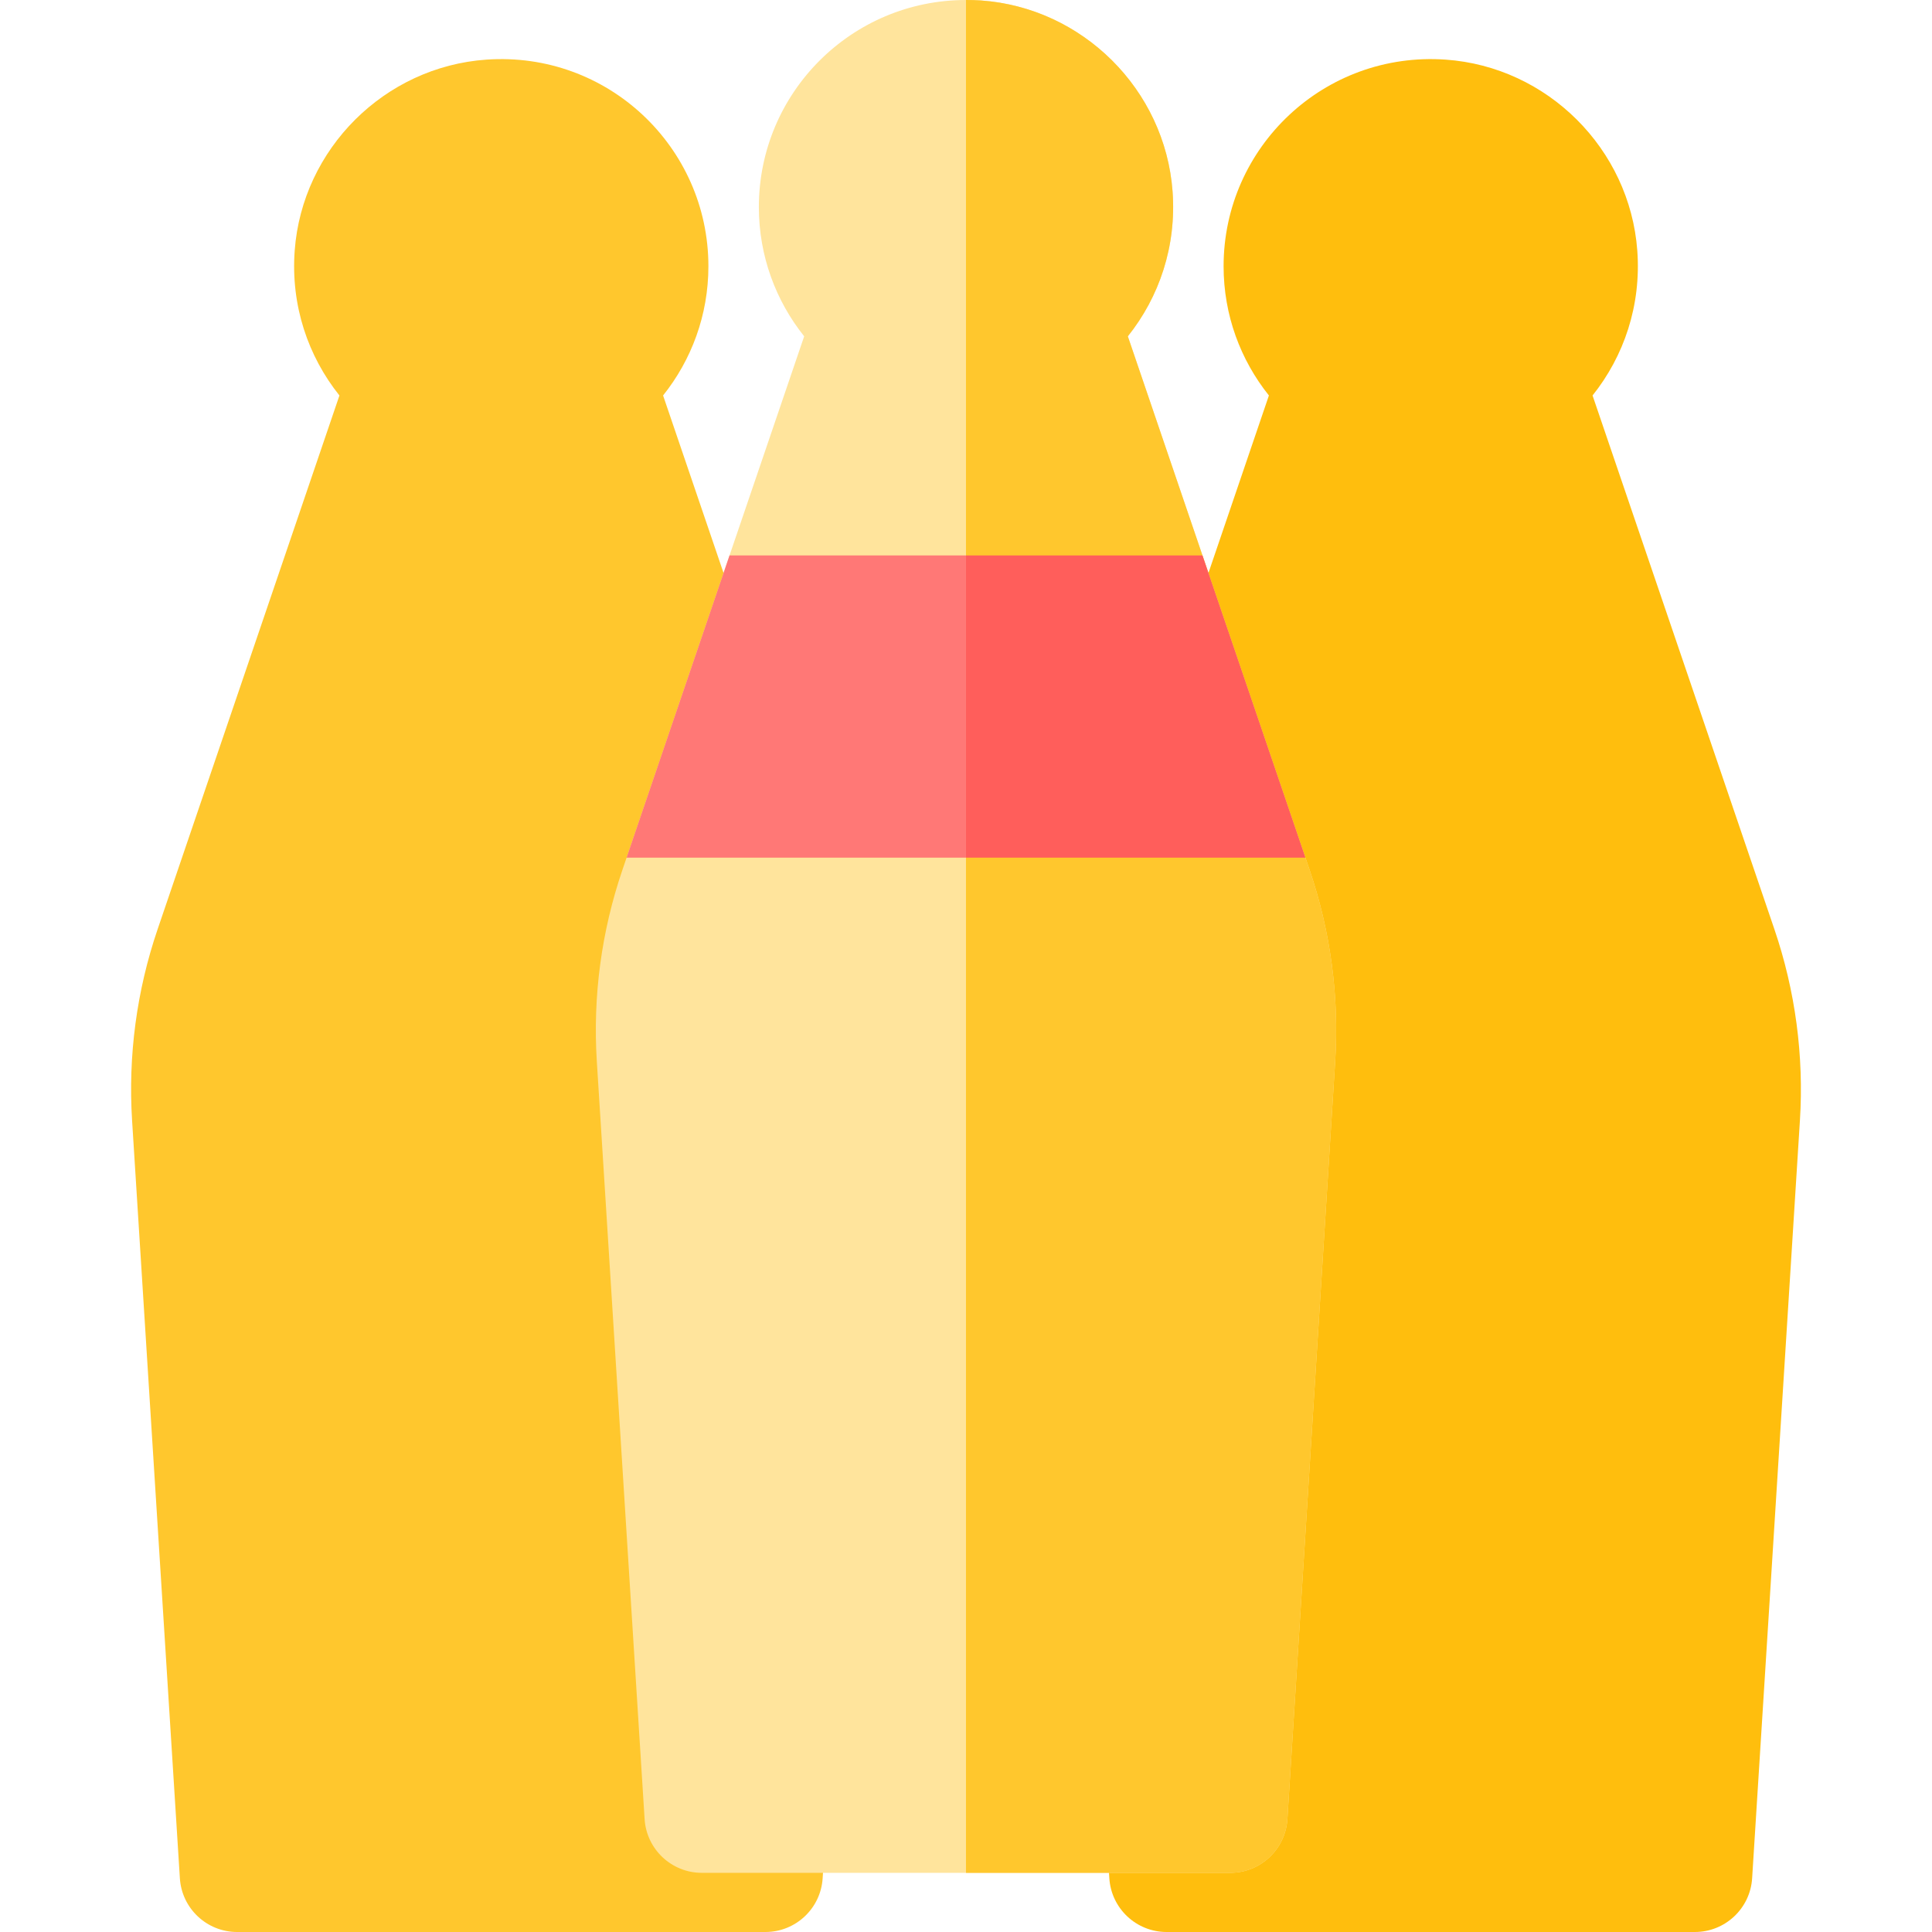
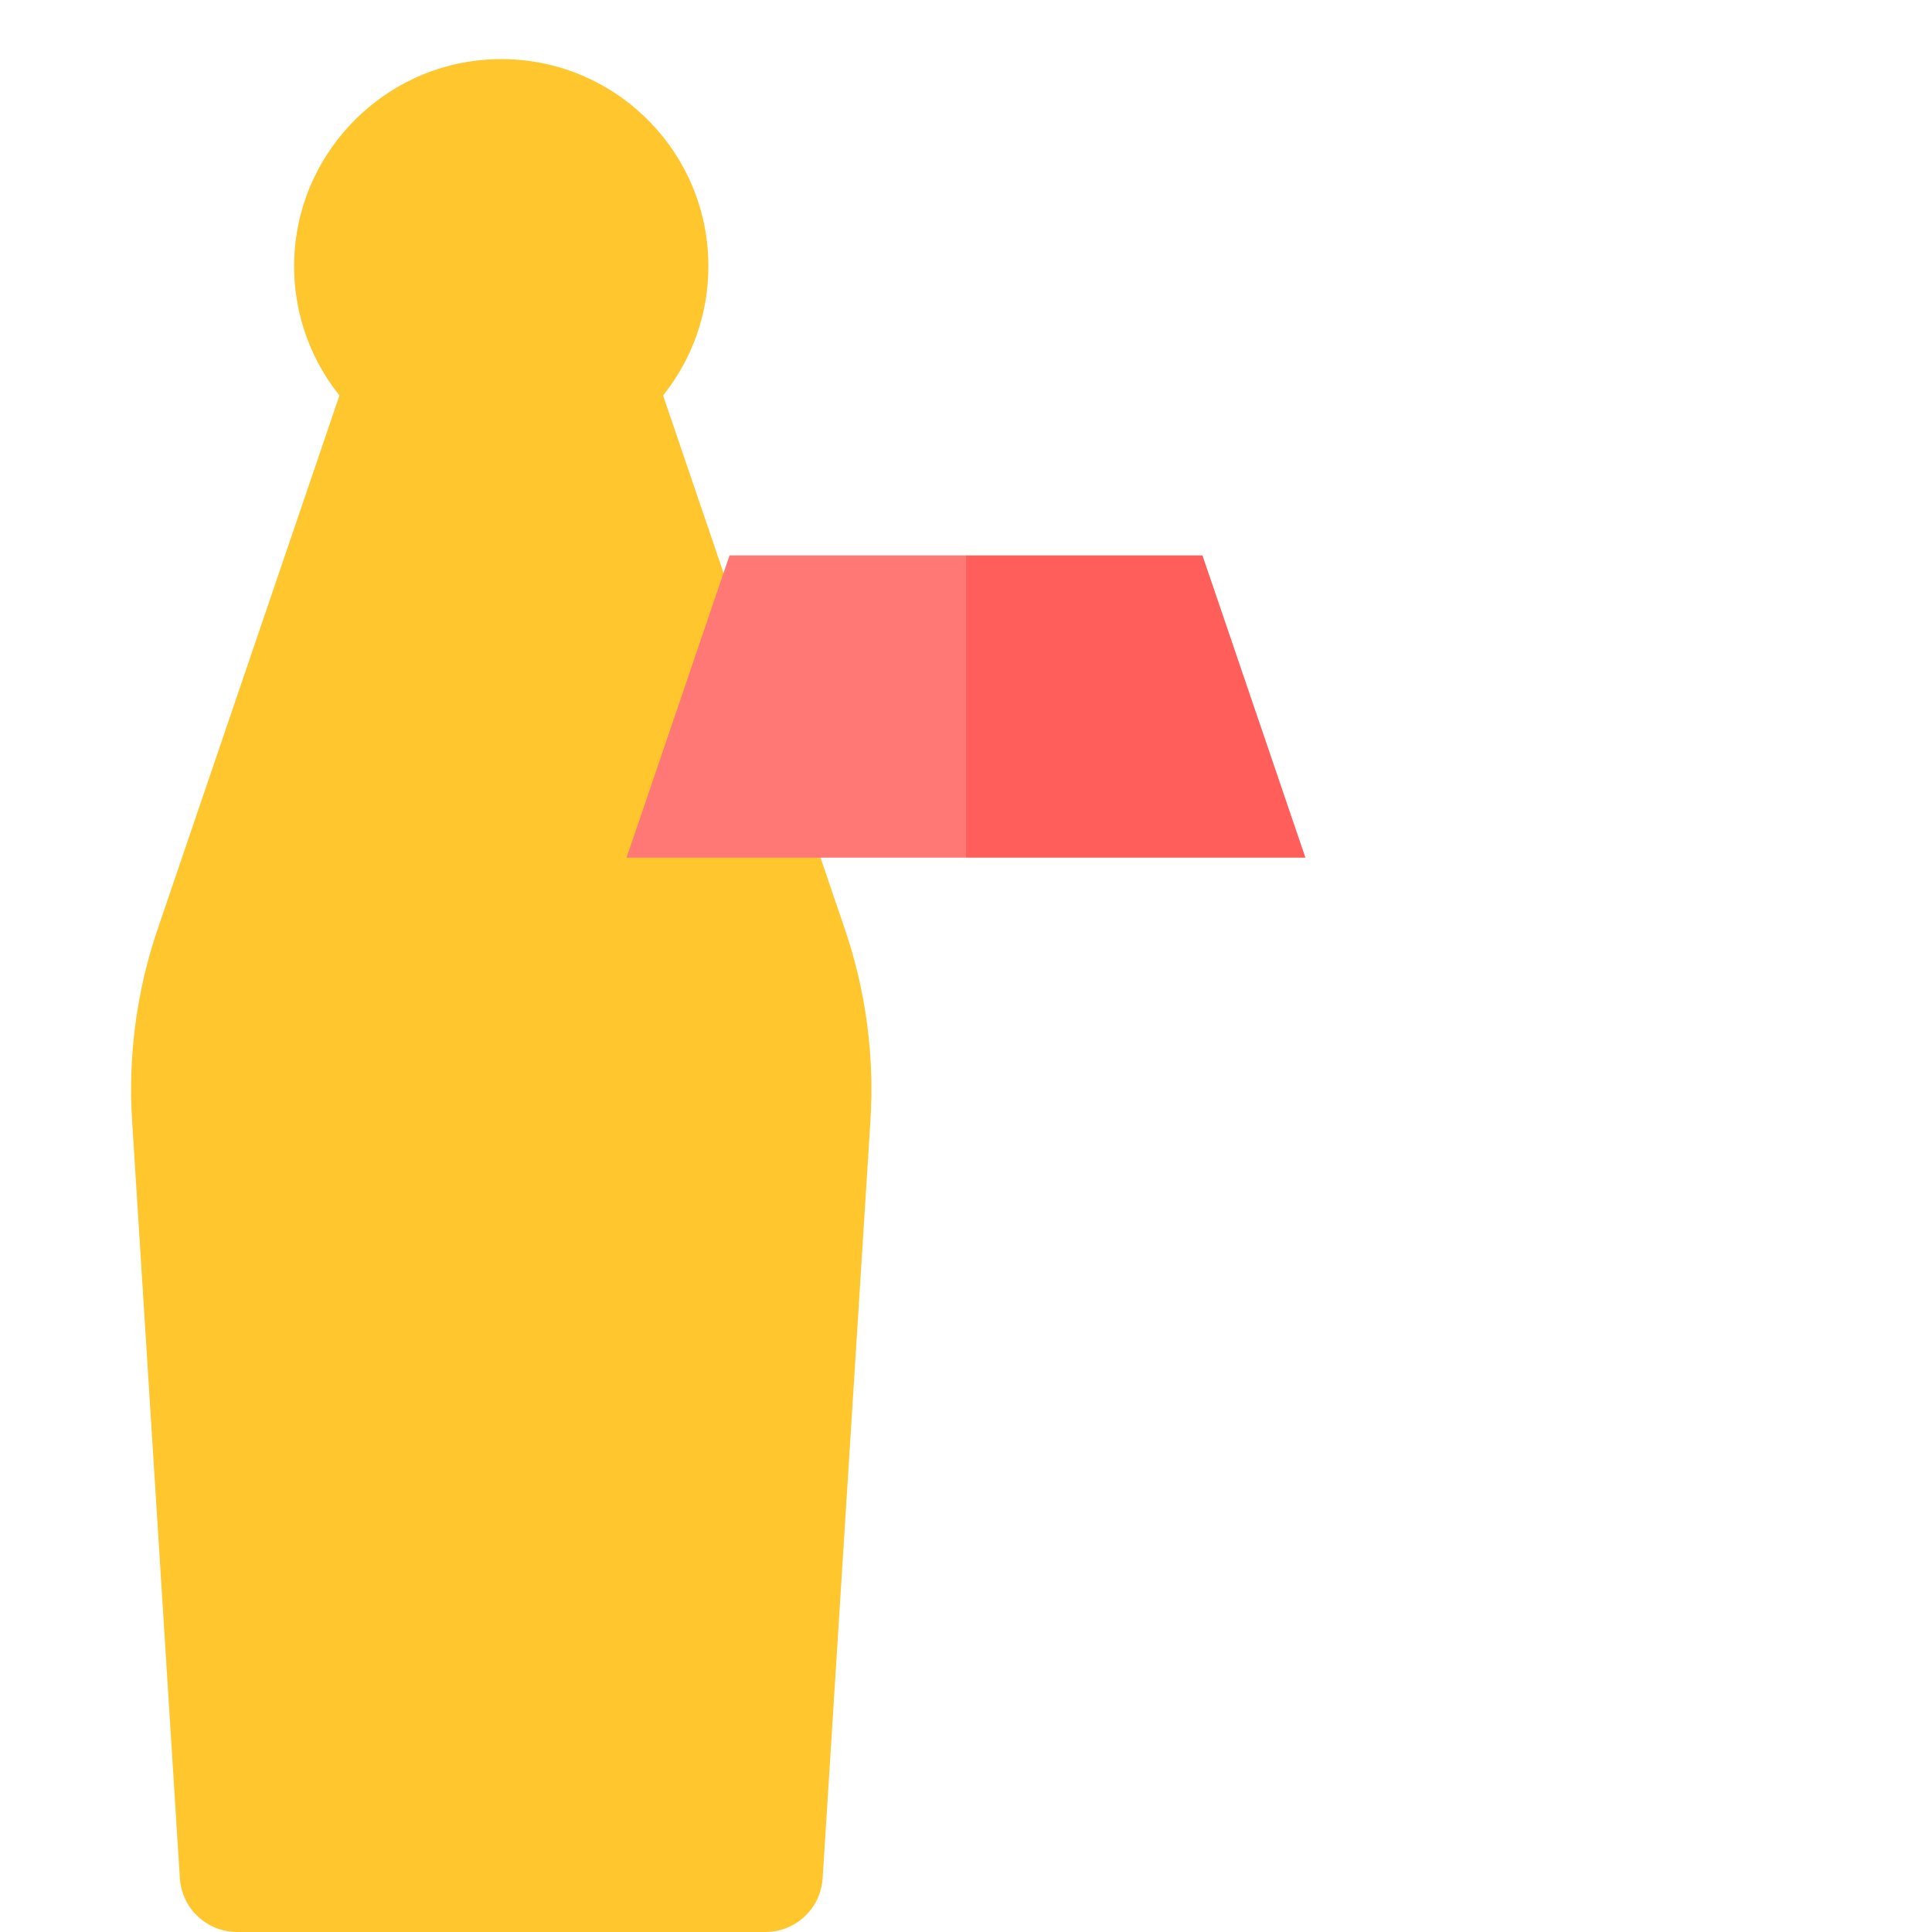
<svg xmlns="http://www.w3.org/2000/svg" height="800px" width="800px" version="1.1" id="Layer_1" viewBox="0 0 512 512" xml:space="preserve">
  <path style="fill:#FFC72D;" d="M89.954,104.806C81.645,94.417,77.021,80.953,78.1,66.384c1.996-26.95,23.841-48.703,50.801-50.583  c32.098-2.239,58.834,23.137,58.834,54.757c0,12.958-4.5,24.858-12.009,34.248l48.19,141.47c5.546,16.284,7.845,33.497,6.761,50.665  l-12.664,200.813c-0.505,8.009-7.148,14.247-15.173,14.247H62.839c-8.024,0-14.668-6.238-15.173-14.247L35.003,296.94  c-1.082-17.167,1.215-34.382,6.761-50.665L89.954,104.806z" />
-   <path style="fill:#FFBE0D;" d="M422.045,104.806c8.308-10.39,12.933-23.853,11.854-38.423c-1.998-26.95-23.841-48.703-50.801-50.583  C351,13.561,324.264,38.938,324.264,70.557c0,12.958,4.5,24.858,12.009,34.248l-48.19,141.47  c-5.546,16.284-7.845,33.497-6.761,50.665l12.664,200.813c0.505,8.009,7.148,14.247,15.173,14.247h140.003  c8.024,0,14.668-6.238,15.173-14.247l12.664-200.813c1.082-17.167-1.215-34.382-6.761-50.665L422.045,104.806z" />
-   <path style="fill:#FFE49C;" d="M347.077,230.596l-48.19-141.47c8.308-10.39,12.933-23.853,11.854-38.423  c-1.998-26.95-23.841-48.701-50.801-50.582C258.613,0.029,257.301,0,255.995,0c-30.313,0.005-54.89,24.563-54.89,54.878  c0,12.957,4.5,24.857,12.009,34.248l-48.19,141.47c-5.548,16.284-7.845,33.497-6.761,50.665l12.664,200.813  c0.505,8.009,7.148,14.247,15.173,14.247h69.996h70.007c8.024,0,14.668-6.236,15.173-14.247l12.664-200.813  C354.921,264.093,352.623,246.88,347.077,230.596z" />
-   <path style="fill:#FFC72D;" d="M347.077,230.596l-48.19-141.47c8.308-10.39,12.933-23.853,11.854-38.423  c-1.998-26.95-23.841-48.701-50.801-50.582C258.613,0.029,257.301,0,255.995,0v496.32h70.007c8.024,0,14.668-6.236,15.173-14.247  l12.664-200.813C354.921,264.093,352.623,246.88,347.077,230.596z" />
  <polygon style="fill:#FF5E5B;" points="318.666,147.191 255.995,147.191 255.995,227.285 345.949,227.285 " />
  <polygon style="fill:#FF7876;" points="193.334,147.191 166.049,227.285 255.995,227.285 255.995,147.191 " />
</svg>